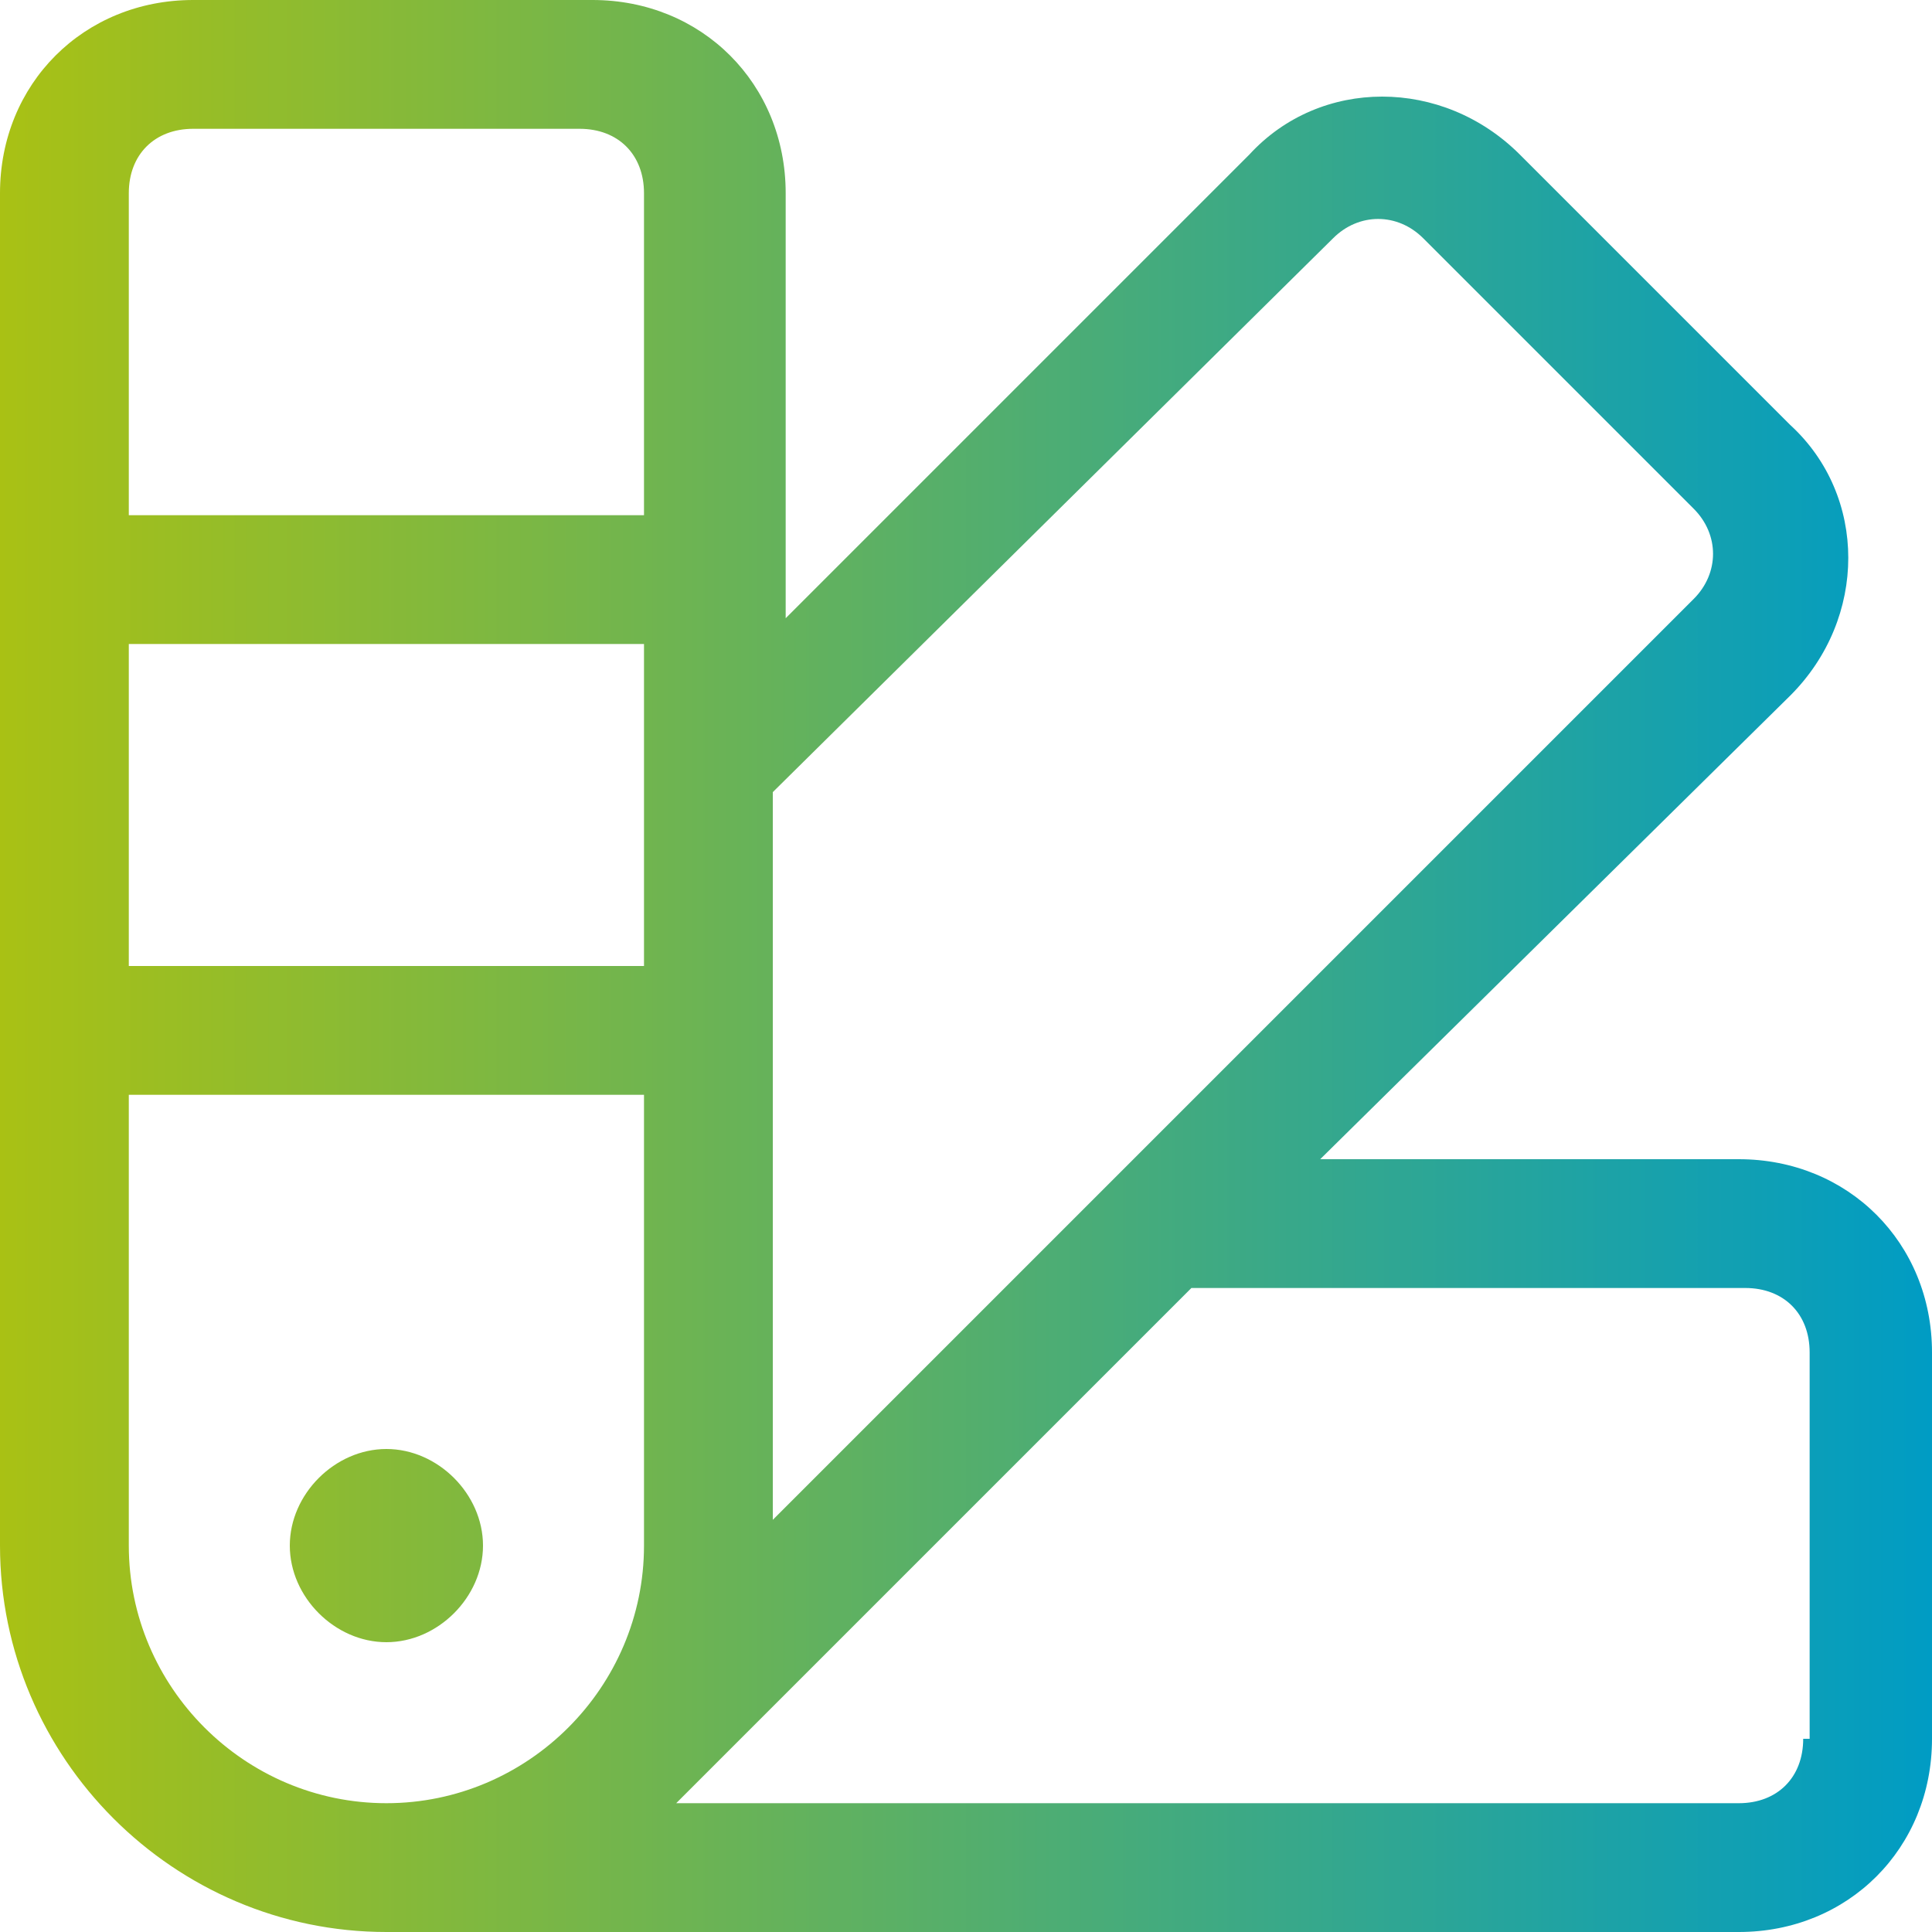
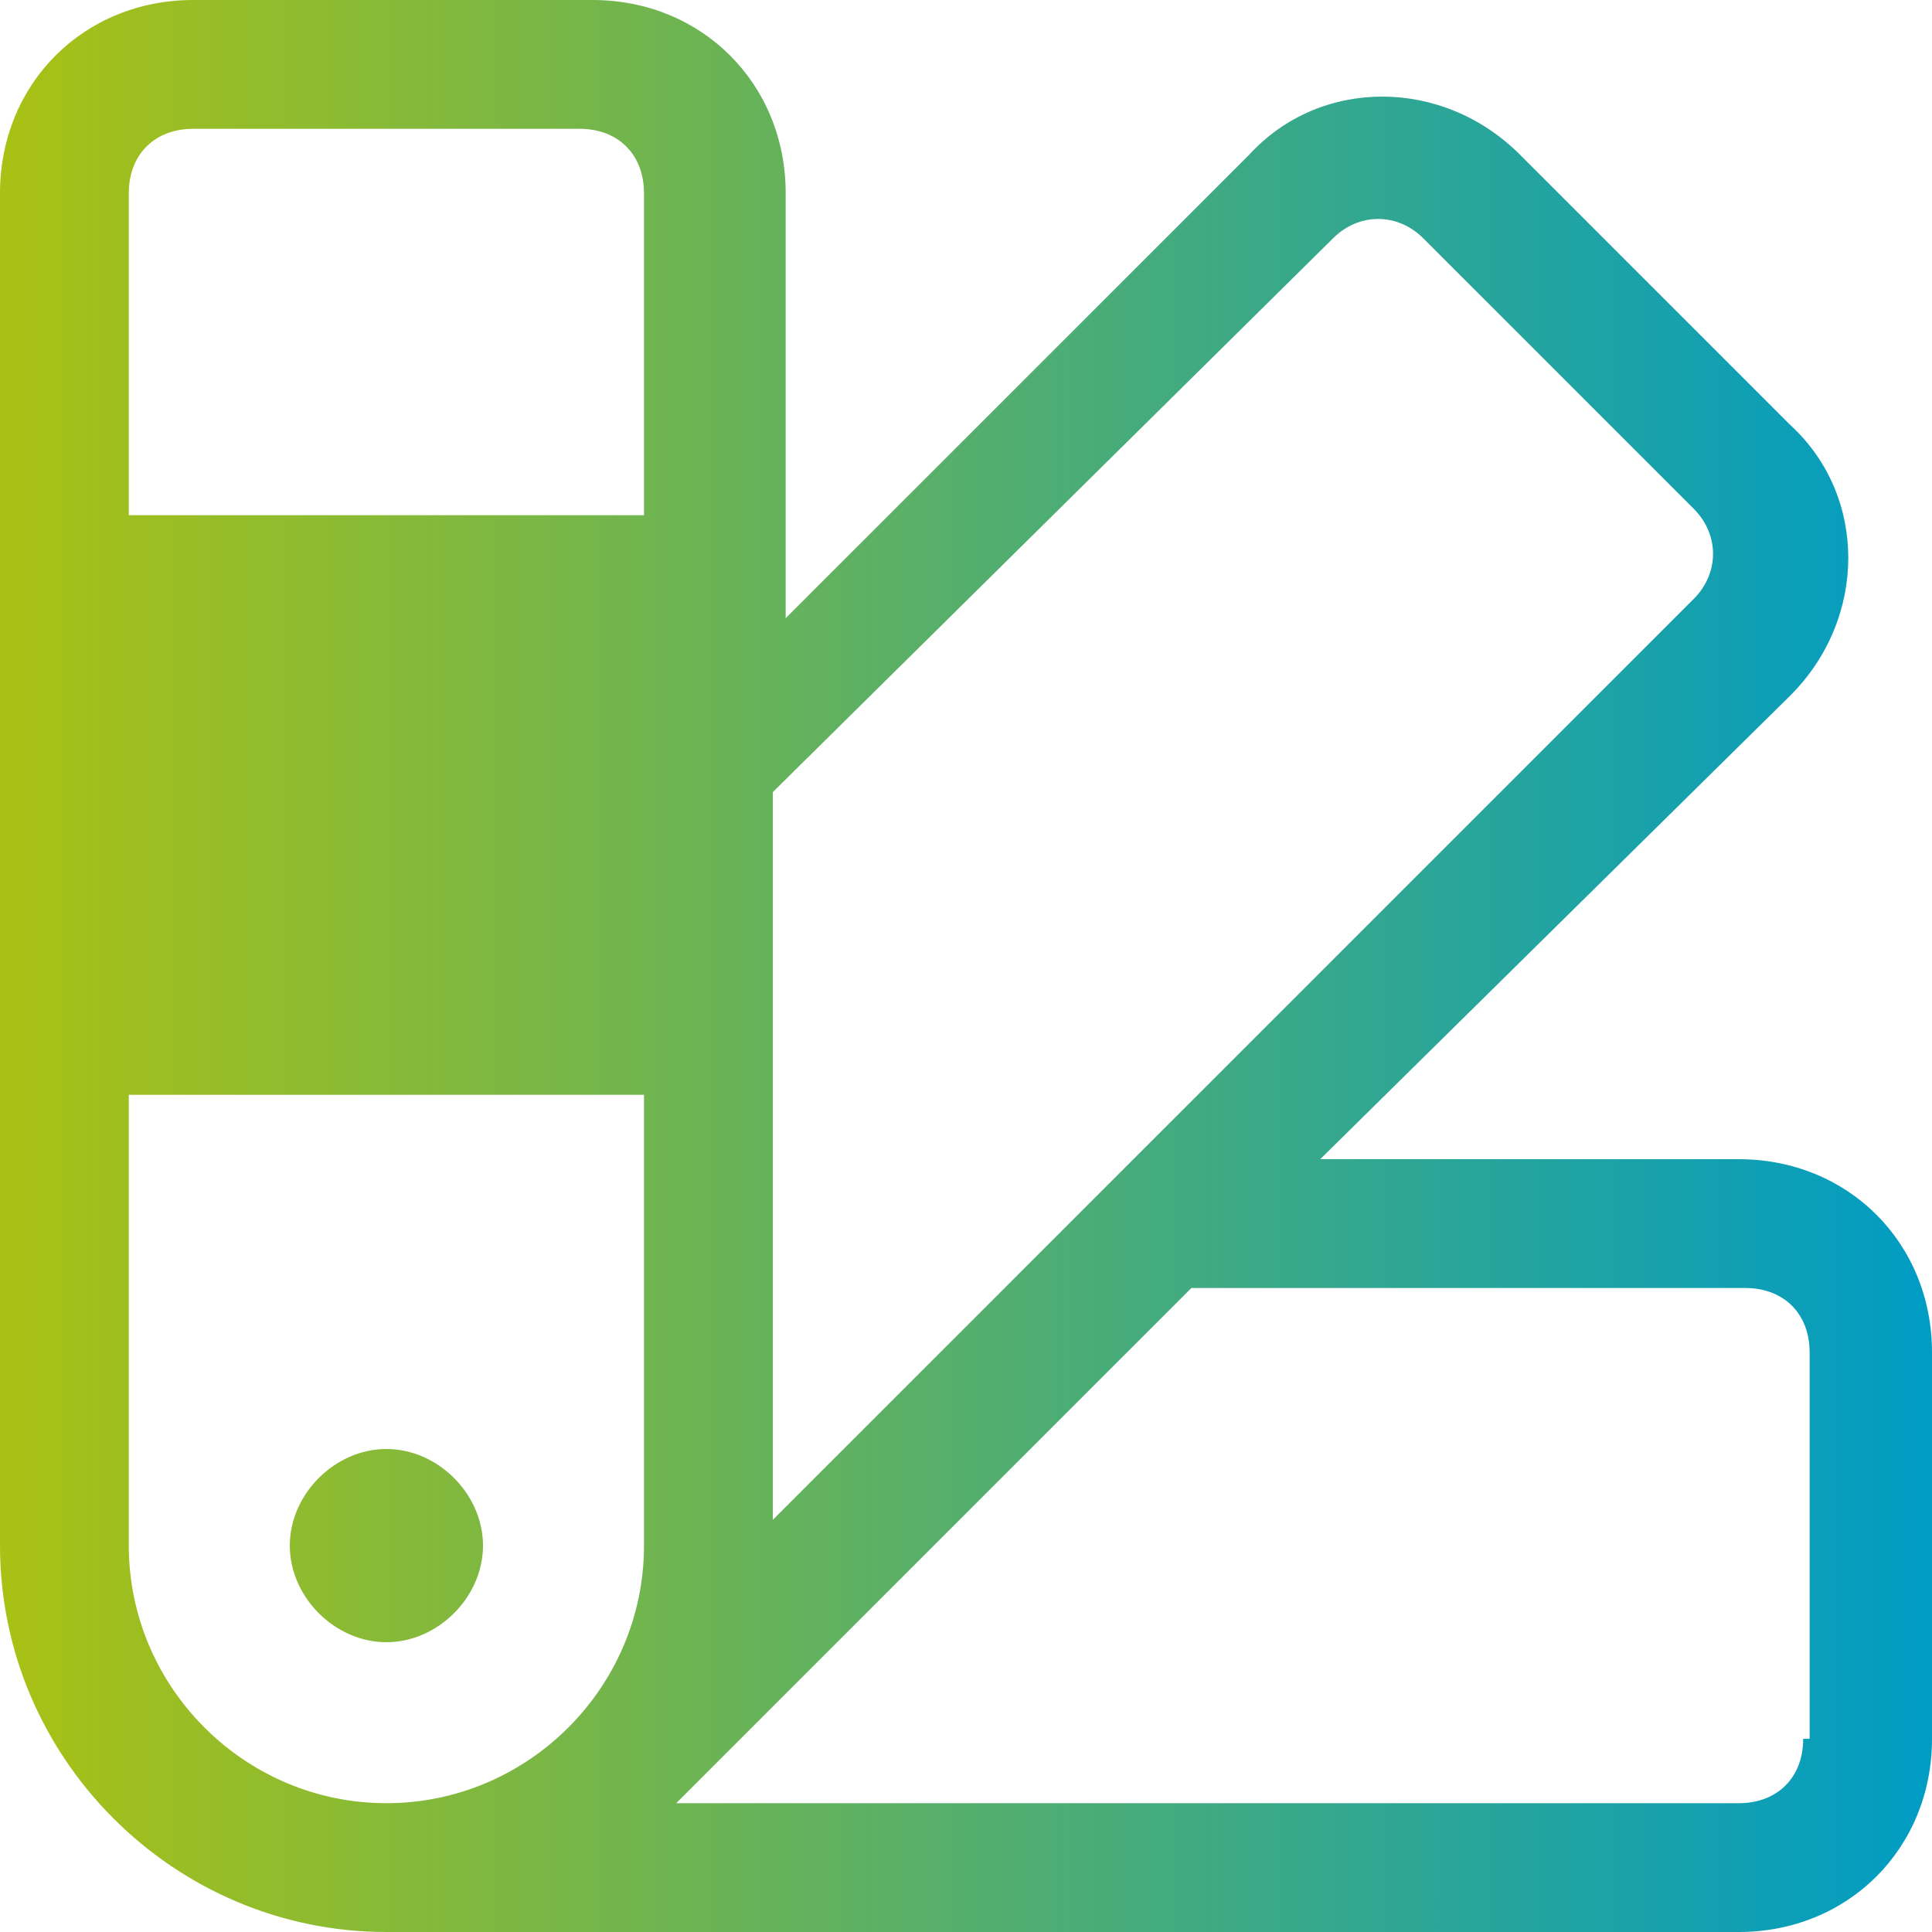
<svg xmlns="http://www.w3.org/2000/svg" id="Laag_1" version="1.1" viewBox="0 0 30 30">
  <defs>
    <style>
      .st0 {
        fill: url(#Naamloos_verloop_5);
      }
    </style>
    <linearGradient id="Naamloos_verloop_5" data-name="Naamloos verloop 5" x1="0" y1="15" x2="30" y2="15" gradientUnits="userSpaceOnUse">
      <stop offset="0" stop-color="#a9c114" />
      <stop offset="1" stop-color="#009cc4" />
    </linearGradient>
  </defs>
-   <path class="st0" d="M27,18h-6.5l7.3-7.2c1.2-1.2,1.2-3.1,0-4.2,0,0,0,0,0,0l-4.2-4.2c-1.2-1.2-3.1-1.2-4.2,0l-7.2,7.2V3c0-1.7-1.3-3-3-3H3C1.3,0,0,1.3,0,3v21c0,3.3,2.7,6,6,6h21c1.7,0,3-1.3,3-3v-6c0-1.7-1.3-3-3-3ZM20.7,3.7c.4-.4,1-.4,1.4,0h0s4.2,4.2,4.2,4.2c.4.4.4,1,0,1.4,0,0,0,0,0,0l-14.3,14.3v-11.3L20.7,3.7ZM2,10h8v5H2v-5ZM2,3c0-.6.4-1,1-1h6c.6,0,1,.4,1,1v5H2V3ZM2,24v-7h8v7c0,2.2-1.8,4-4,4s-4-1.8-4-4ZM28,27c0,.6-.4,1-1,1H10.5c0,0,.2-.2.3-.3l7.7-7.7h8.6c.6,0,1,.4,1,1v6ZM7.5,24c0,.8-.7,1.5-1.5,1.5-.8,0-1.5-.7-1.5-1.5,0-.8.7-1.5,1.5-1.5h0c.8,0,1.5.7,1.5,1.5Z" />
+   <path class="st0" d="M27,18h-6.5l7.3-7.2c1.2-1.2,1.2-3.1,0-4.2,0,0,0,0,0,0l-4.2-4.2c-1.2-1.2-3.1-1.2-4.2,0l-7.2,7.2V3c0-1.7-1.3-3-3-3H3C1.3,0,0,1.3,0,3v21c0,3.3,2.7,6,6,6h21c1.7,0,3-1.3,3-3v-6c0-1.7-1.3-3-3-3ZM20.7,3.7c.4-.4,1-.4,1.4,0h0s4.2,4.2,4.2,4.2c.4.4.4,1,0,1.4,0,0,0,0,0,0l-14.3,14.3v-11.3L20.7,3.7ZM2,10h8v5v-5ZM2,3c0-.6.4-1,1-1h6c.6,0,1,.4,1,1v5H2V3ZM2,24v-7h8v7c0,2.2-1.8,4-4,4s-4-1.8-4-4ZM28,27c0,.6-.4,1-1,1H10.5c0,0,.2-.2.3-.3l7.7-7.7h8.6c.6,0,1,.4,1,1v6ZM7.5,24c0,.8-.7,1.5-1.5,1.5-.8,0-1.5-.7-1.5-1.5,0-.8.7-1.5,1.5-1.5h0c.8,0,1.5.7,1.5,1.5Z" />
</svg>